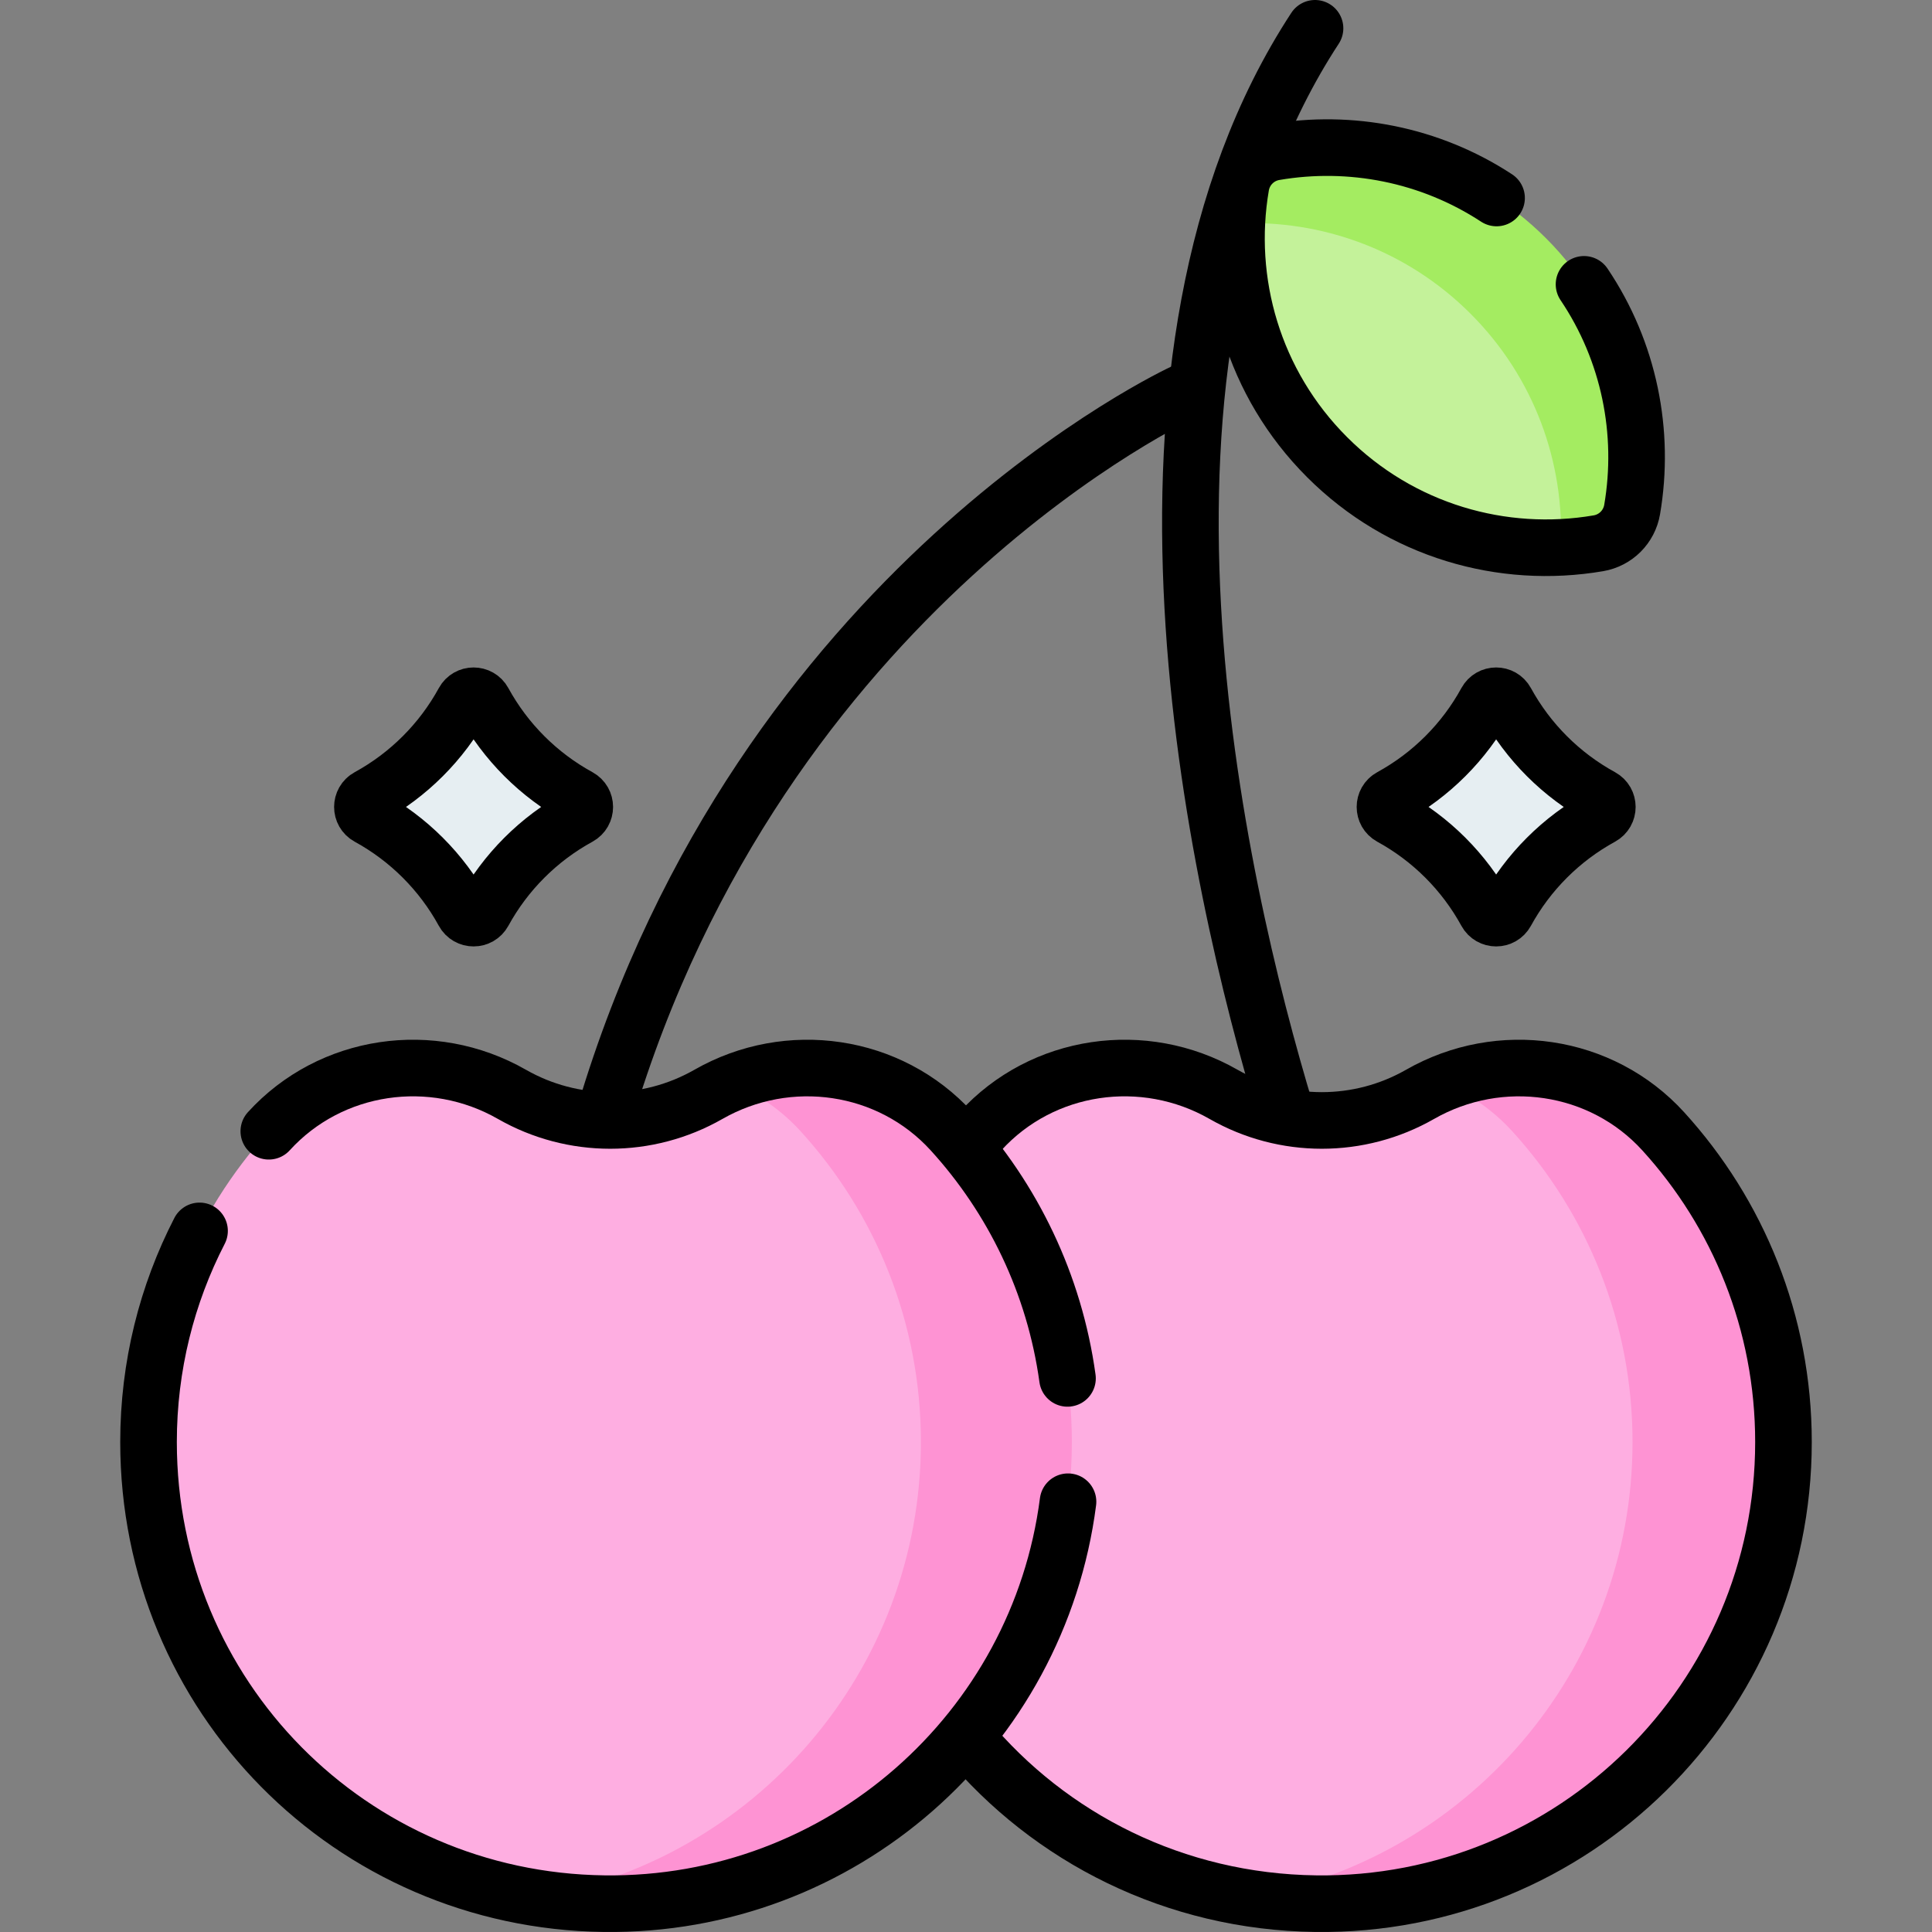
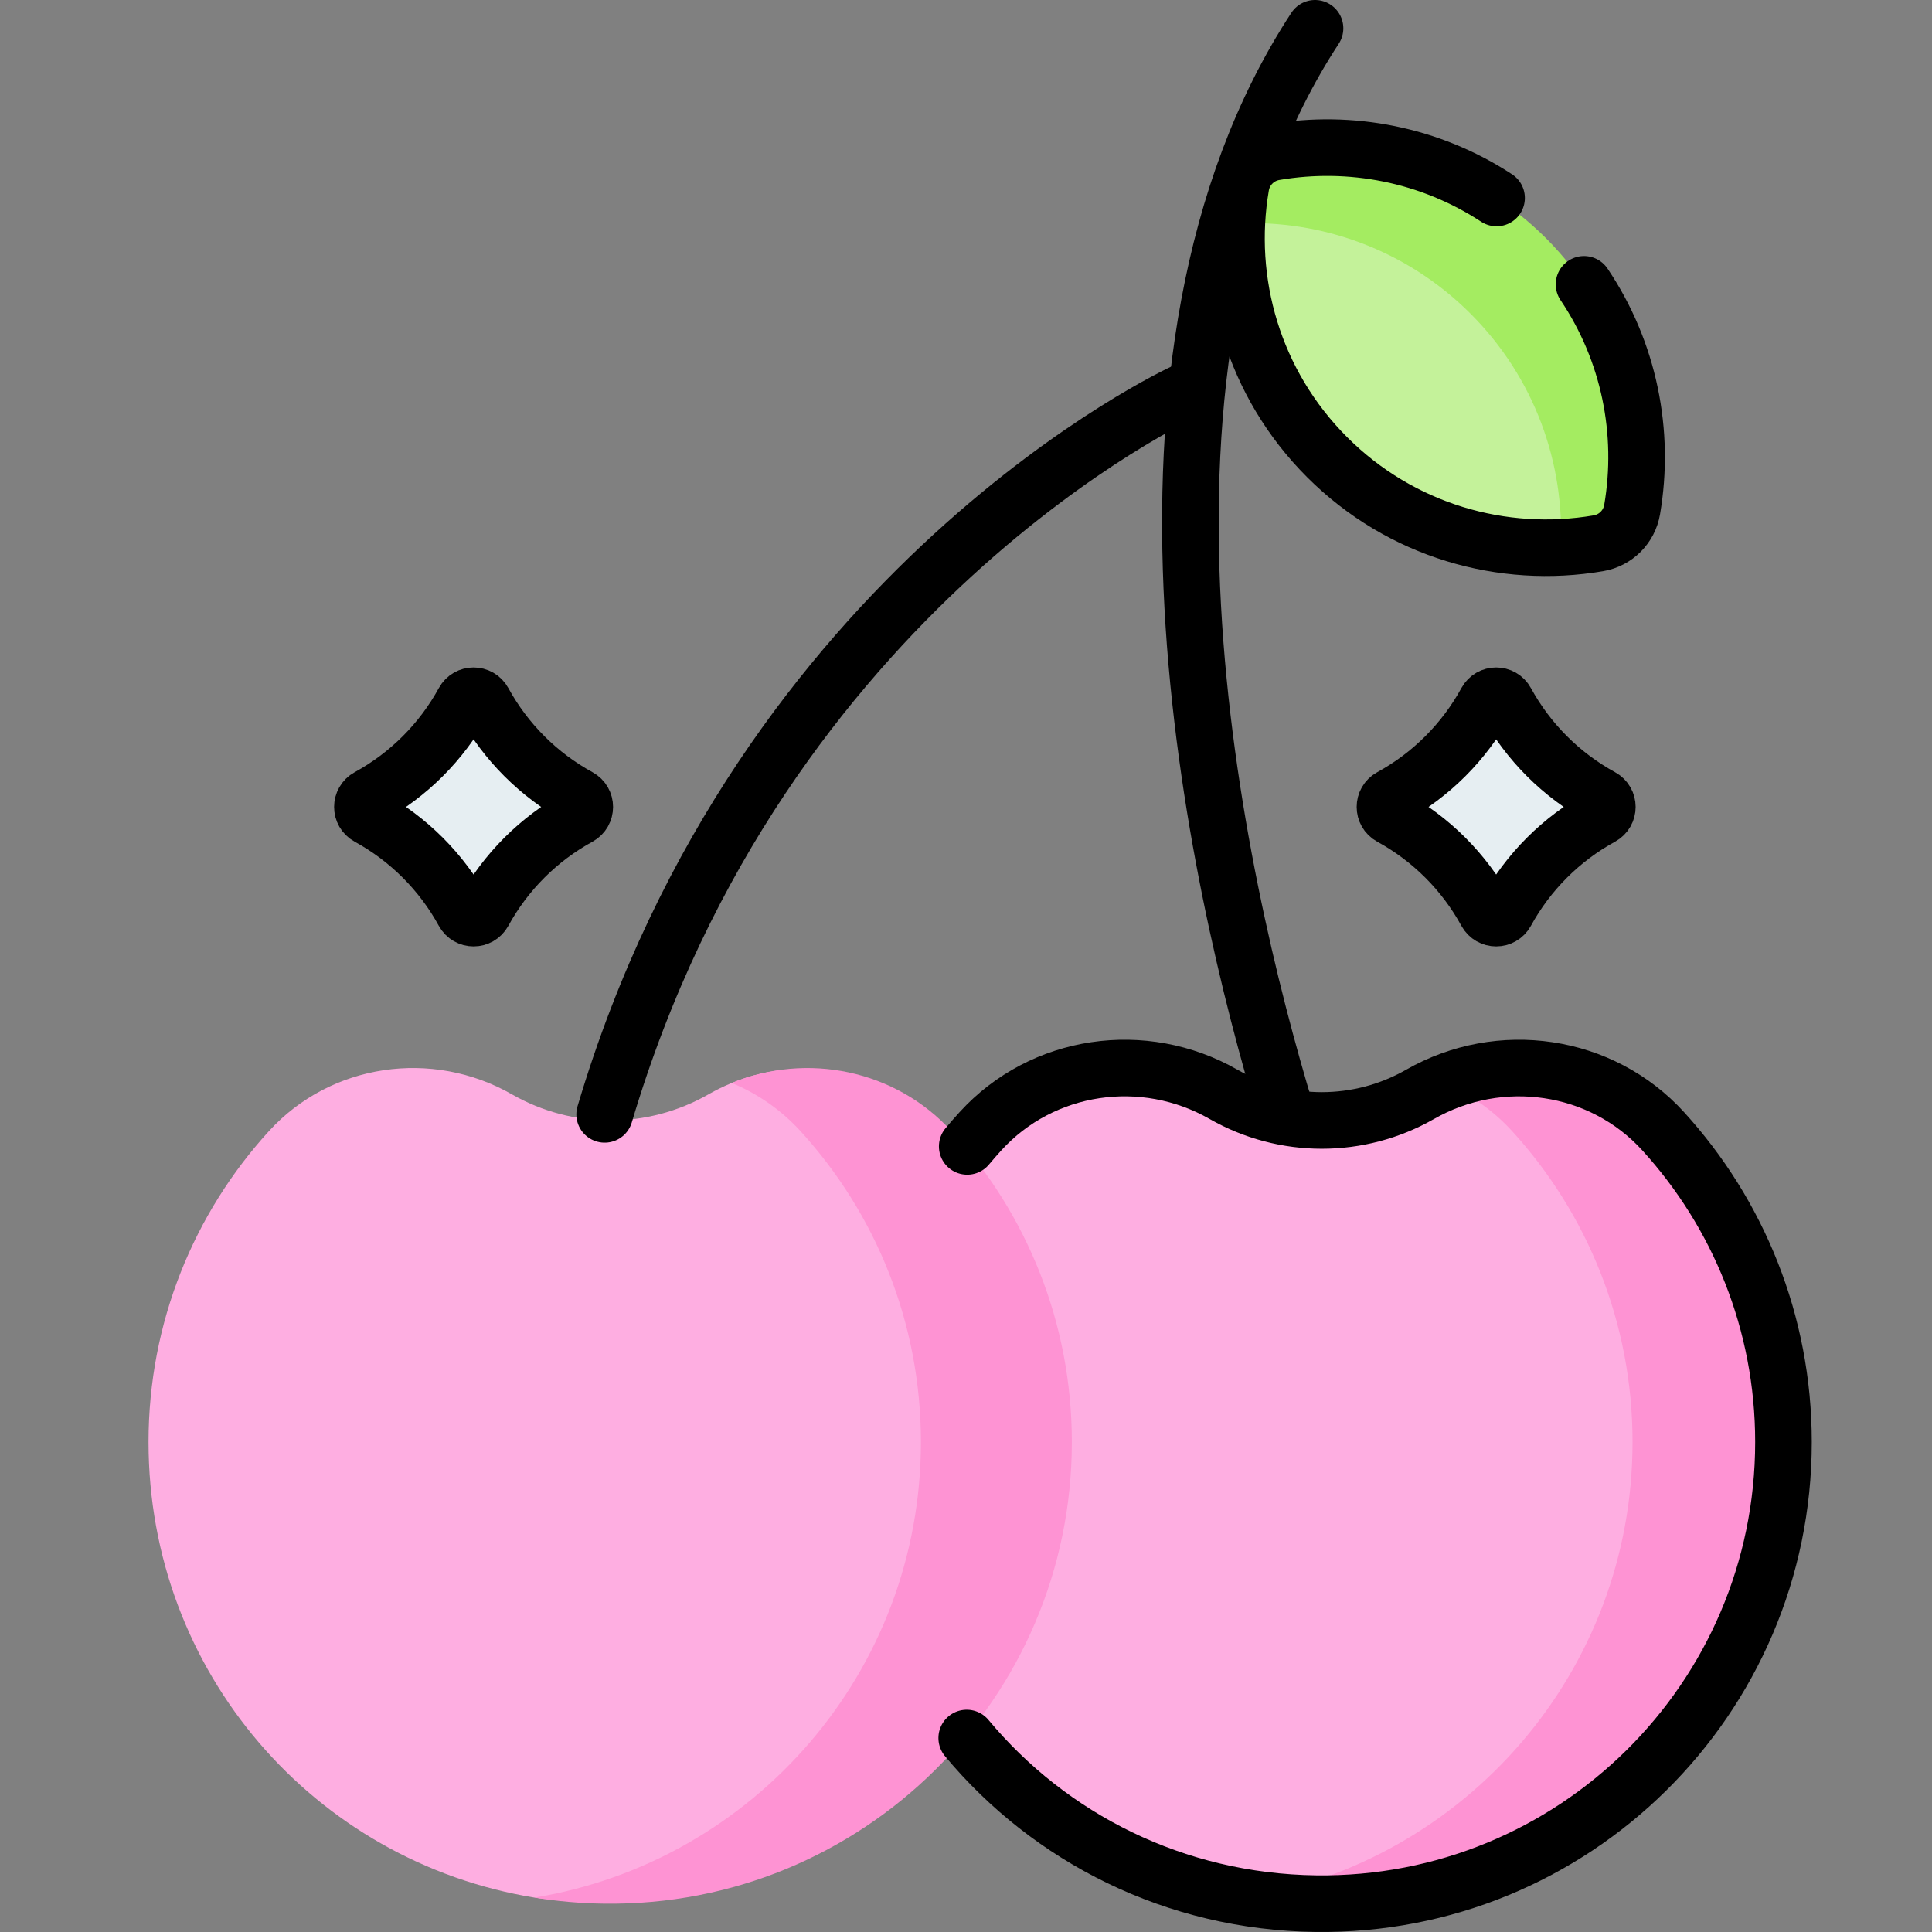
<svg xmlns="http://www.w3.org/2000/svg" version="1.1" id="Capa_1" x="0px" y="0px" viewBox="0 0 511.999 511.999" style="enable-background:new 0 0 511.999 511.999;" xml:space="preserve" width="512" height="512">
  <rect x="0" y="0" width="511.999" height="511.999" fill="#808080" stroke="none" />
  <g>
    <g>
      <path style="fill:#C4F29A;" d="M338.79,42.302c-4.58,0.784-8.147,2.35-8.931,6.931c-0.542,3.169-1.898,6.363-2.068,9.566&#10;&#09;&#09;&#09;c-1.185,22.417,6.772,45.223,23.896,62.347c17.017,17.017,39.646,24.982,61.928,23.917c3.343-0.16,6.678-2.523,9.985-3.089&#10;&#09;&#09;&#09;c4.58-0.784,6.147-2.351,6.931-6.931c4.339-25.35-1.259-42.343-20.828-61.912C390.133,53.56,364.141,37.962,338.79,42.302z" />
      <path style="fill:#A4EC61;" d="M409.703,63.13c-19.57-19.57-46.562-27.168-71.912-22.829c-4.58,0.784-8.147,4.351-8.931,8.931&#10;&#09;&#09;&#09;c-0.566,3.307-0.924,6.642-1.084,9.985c22.281-1.064,44.91,6.895,61.927,23.912c17.017,17.017,24.977,39.646,23.912,61.927&#10;&#09;&#09;&#09;c3.343-0.16,6.678-0.518,9.985-1.084c4.58-0.784,8.147-4.351,8.931-8.931C436.871,109.692,429.273,82.7,409.703,63.13z" />
      <path style="fill:#FEAEE1;" d="M376.335,290.012L376.335,290.012c-16.135,9.227-35.948,9.227-52.082,0h0&#10;&#09;&#09;&#09;c-21.142-12.09-48.024-8.223-64.426,9.781c-19.803,21.738-31.877,50.64-31.877,82.363c0,60.949,43.938,111.195,102.229,120.719&#10;&#09;&#09;&#09;c6.03,0.985,12.214,0.535,18.518,0.615c68.3,0.871,113.94-53.234,113.94-121.333c0-31.717-3.07-59.615-22.867-81.352&#10;&#09;&#09;&#09;c-14.843-16.297-37.27-22.02-57.26-13.81C380.409,287.857,378.346,288.862,376.335,290.012z" />
      <g>
        <path style="fill:#FE93D3;" d="M440.77,299.805c-14.843-16.297-38.269-21.018-58.26-12.809c6.796,2.81,13.056,7.095,18.26,12.809&#10;&#09;&#09;&#09;&#09;c19.797,21.736,31.867,50.634,31.867,82.352c0,60.783-44.327,111.208-102.417,120.725c6.017,0.981,12.187,1.529,18.477,1.609&#10;&#09;&#09;&#09;&#09;c68.3,0.871,123.94-54.234,123.94-122.333C472.637,350.439,460.567,321.541,440.77,299.805z" />
      </g>
      <path style="fill:#FEAEE1;" d="M187.747,290.012L187.747,290.012c-16.135,9.227-35.947,9.227-52.082,0l0,0&#10;&#09;&#09;&#09;c-21.142-12.09-48.024-8.223-64.426,9.781c-19.803,21.738-31.877,50.64-31.877,82.363c0,60.949,43.938,111.195,102.229,120.719&#10;&#09;&#09;&#09;c6.03,0.985,12.214,0.535,18.518,0.615c68.3,0.871,113.94-53.234,113.94-121.333c0-31.717-3.07-59.615-22.867-81.352&#10;&#09;&#09;&#09;c-14.843-16.297-37.27-22.02-57.26-13.81C191.821,287.857,189.758,288.862,187.747,290.012z" />
      <g>
        <path style="fill:#FE93D3;" d="M252.182,299.805c-14.843-16.297-38.269-21.018-58.259-12.809&#10;&#09;&#09;&#09;&#09;c6.796,2.81,13.056,7.095,18.26,12.809c19.797,21.736,31.867,50.634,31.867,82.352c0,60.783-44.327,111.208-102.417,120.725&#10;&#09;&#09;&#09;&#09;c6.017,0.981,12.187,1.529,18.477,1.609c68.3,0.871,123.94-54.234,123.94-122.333C284.05,350.439,271.98,321.541,252.182,299.805&#10;&#09;&#09;&#09;&#09;z" />
      </g>
      <path style="fill:#E6EEF2;" d="M424.398,211.217L424.398,211.217c2.081,1.138,2.081,4.126,0,5.264l0,0&#10;&#09;&#09;&#09;c-10.667,5.834-19.438,14.605-25.272,25.272l0,0c-1.138,2.081-4.126,2.081-5.264,0v0c-5.834-10.667-14.605-19.438-25.272-25.272&#10;&#09;&#09;&#09;l0,0c-2.081-1.138-2.081-4.126,0-5.264l0,0c10.667-5.834,19.438-14.605,25.272-25.272l0,0c1.138-2.081,4.126-2.081,5.264,0h0&#10;&#09;&#09;&#09;C404.96,196.612,413.731,205.383,424.398,211.217z" />
      <path style="fill:#E6EEF2;" d="M153.409,211.217L153.409,211.217c2.081,1.138,2.081,4.126,0,5.264l0,0&#10;&#09;&#09;&#09;c-10.667,5.834-19.438,14.605-25.272,25.272l0,0c-1.138,2.081-4.126,2.081-5.264,0v0c-5.834-10.667-14.605-19.438-25.272-25.272&#10;&#09;&#09;&#09;l0,0c-2.081-1.138-2.081-4.126,0-5.264l0,0c10.667-5.834,19.438-14.605,25.272-25.272l0,0c1.138-2.081,4.126-2.081,5.264,0h0&#10;&#09;&#09;&#09;C133.971,196.612,142.742,205.383,153.409,211.217z" />
    </g>
    <g>
      <path style="fill:none;stroke:#000000;stroke-width:15;stroke-linecap:round;stroke-linejoin:round;stroke-miterlimit:10;" d="&#10;&#09;&#09;&#09;M424.398,211.216L424.398,211.216c2.081,1.138,2.081,4.126,0,5.264v0c-10.667,5.834-19.438,14.605-25.272,25.272l0,0&#10;&#09;&#09;&#09;c-1.138,2.081-4.126,2.081-5.264,0v0c-5.834-10.667-14.605-19.438-25.272-25.272v0c-2.081-1.138-2.081-4.126,0-5.264l0,0&#10;&#09;&#09;&#09;c10.667-5.834,19.438-14.605,25.272-25.272l0,0c1.138-2.081,4.126-2.081,5.264,0h0&#10;&#09;&#09;&#09;C404.96,196.611,413.731,205.382,424.398,211.216z" />
      <path style="fill:none;stroke:#000000;stroke-width:15;stroke-linecap:round;stroke-linejoin:round;stroke-miterlimit:10;" d="&#10;&#09;&#09;&#09;M153.409,211.216L153.409,211.216c2.081,1.138,2.081,4.126,0,5.264v0c-10.667,5.834-19.438,14.605-25.272,25.272l0,0&#10;&#09;&#09;&#09;c-1.138,2.081-4.126,2.081-5.264,0v0c-5.834-10.667-14.605-19.438-25.272-25.272v0c-2.081-1.138-2.081-4.126,0-5.264l0,0&#10;&#09;&#09;&#09;c10.667-5.834,19.438-14.605,25.272-25.272l0,0c1.138-2.081,4.126-2.081,5.264,0h0&#10;&#09;&#09;&#09;C133.971,196.611,142.742,205.382,153.409,211.216z" />
-       <path style="fill:none;stroke:#000000;stroke-width:15;stroke-linecap:round;stroke-linejoin:round;stroke-miterlimit:10;" d="&#10;&#09;&#09;&#09;M52.881,326.198c-8.64,16.769-13.519,35.793-13.519,55.957c0,67.254,53.499,121.477,120.748,122.334&#10;&#09;&#09;&#09;c62.924,0.802,115.102-45.906,122.926-106.515" />
-       <path style="fill:none;stroke:#000000;stroke-width:15;stroke-linecap:round;stroke-linejoin:round;stroke-miterlimit:10;" d="&#10;&#09;&#09;&#09;M282.896,365.287c-3.454-25.045-14.489-47.669-30.714-65.484c-16.403-18.01-43.288-21.884-64.435-9.792l-0.001,0&#10;&#09;&#09;&#09;c-16.135,9.226-35.947,9.226-52.082,0l0,0c-21.142-12.09-48.024-8.223-64.426,9.781" />
      <path style="fill:none;stroke:#000000;stroke-width:15;stroke-linecap:round;stroke-linejoin:round;stroke-miterlimit:10;" d="&#10;&#09;&#09;&#09;M256.19,460.596c22.057,26.484,55.162,43.417,92.508,43.893c68.3,0.871,123.94-54.234,123.94-122.333&#10;&#09;&#09;&#09;c0-31.718-12.07-60.615-31.867-82.352c-16.403-18.01-43.288-21.884-64.435-9.792l-0.001,0c-16.135,9.226-35.947,9.226-52.082,0h0&#10;&#09;&#09;&#09;c-21.142-12.09-48.024-8.223-64.426,9.781c-1.196,1.313-2.364,2.652-3.503,4.017" />
      <path style="fill:none;stroke:#000000;stroke-width:15;stroke-linecap:round;stroke-linejoin:round;stroke-miterlimit:10;" d="&#10;&#09;&#09;&#09;M313.645,103.908c0,0-111.791,51.339-153.406,191.406" />
      <path style="fill:none;stroke:#000000;stroke-width:15;stroke-linecap:round;stroke-linejoin:round;stroke-miterlimit:10;" d="&#10;&#09;&#09;&#09;M340.95,295.314C321.917,232.643,291.167,95.112,348.494,7.5" />
      <path style="fill:none;stroke:#000000;stroke-width:15;stroke-linecap:round;stroke-linejoin:round;stroke-miterlimit:10;" d="&#10;&#09;&#09;&#09;M396.604,52.468c-17.633-11.554-38.739-15.604-58.814-12.167c-4.58,0.784-8.147,4.35-8.931,8.931&#10;&#09;&#09;&#09;c-4.339,25.35,3.258,52.343,22.828,71.913c19.57,19.57,46.562,27.168,71.913,22.828c4.58-0.784,8.147-4.351,8.931-8.931&#10;&#09;&#09;&#09;c3.493-20.408-0.75-41.881-12.748-59.688" />
    </g>
  </g>
</svg>